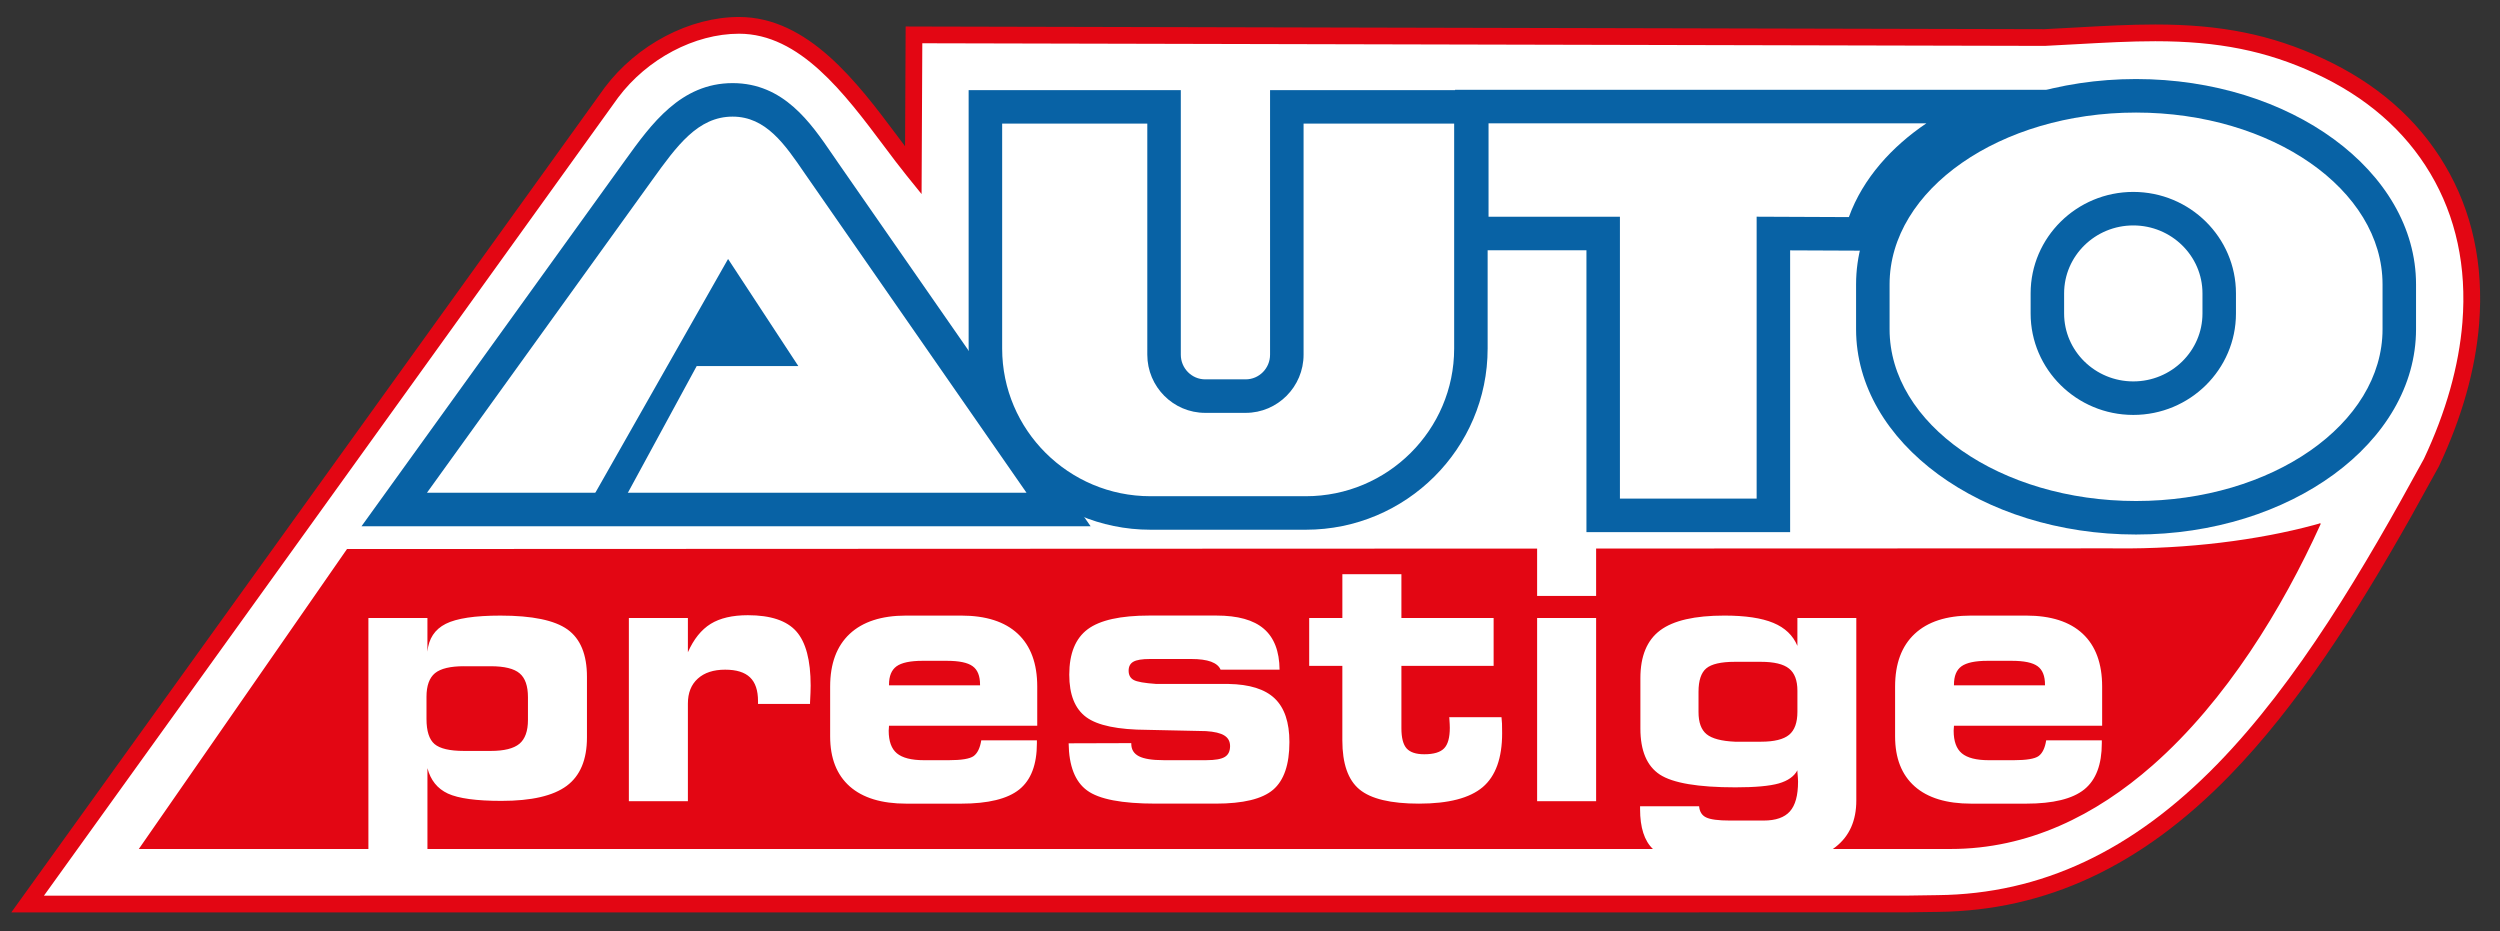
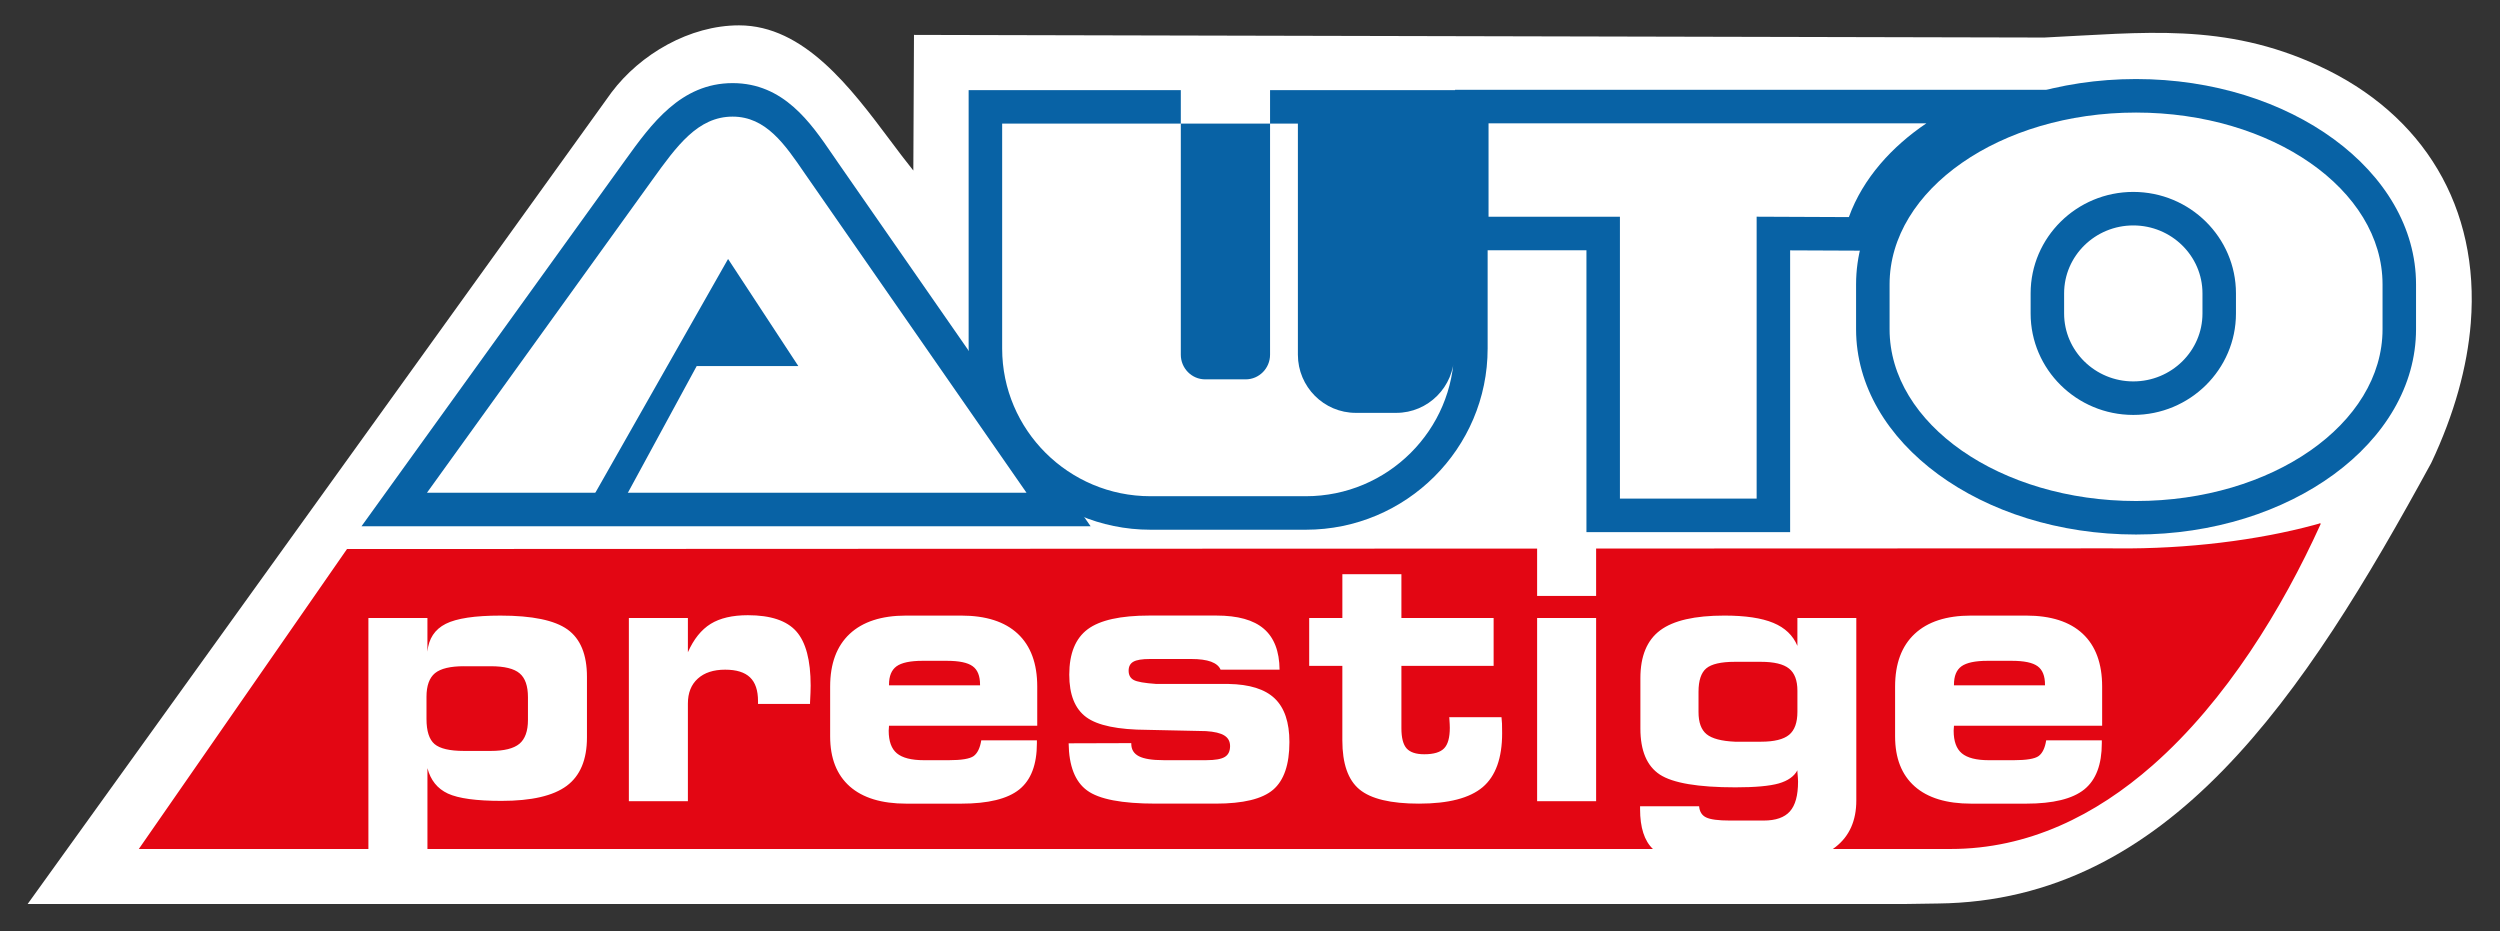
<svg xmlns="http://www.w3.org/2000/svg" version="1.1" id="Layer_1" x="0px" y="0px" viewBox="0 0 1741.52 648.67" style="enable-background:new 0 0 1741.52 648.67;" xml:space="preserve">
  <rect x="0" y="0" width="1741.52" height="648.67" fill="#333333" stroke="none" />
  <style type="text/css">
	.st0{fill:#FFFFFF;}
	.st1{fill:#E30613;}
	.st2{fill:#0862A5;}
	.st3{fill-rule:evenodd;clip-rule:evenodd;fill:#0862A5;}
	.st4{fill-rule:evenodd;clip-rule:evenodd;fill:#FFFFFF;}
	.st5{fill-rule:evenodd;clip-rule:evenodd;fill:#E30613;}
</style>
  <g>
    <g>
      <path class="st0" d="M1424.08,26.15c69.42-3.33,125.15-10.68,191.11,19.66c36.68,16.87,64.75,41.57,82.87,72.12    c18.15,30.56,26.29,66.92,23.11,107.11c-2.45,30.52-11.41,63.27-27.5,97.37l0.19-0.83l-0.25,0.94    c-44.44,81.53-90.12,157.7-144.73,213.75c-54.77,56.26-118.5,92.25-198.89,93.12l0,0l0,0l0,0l-21.36,0.32l-2.1,0.02L19.25,629.74    L425.9,64.48c20.18-26.91,54.67-46.82,88.89-46.82c45.3,0,77.8,43.4,105.37,80.2c5.52,7.37,10.83,14.46,16.07,20.94l0.45-92.49    l0.01-2l2.02,0.01L1424.08,26.15L1424.08,26.15z" />
-       <path class="st1" d="M7.86,635.58l413.31-574.5c22.46-29.95,59.19-49.25,93.63-49.25c48.21,0,82.49,45.75,110.02,82.52    c1.96,2.61,3.84,5.11,5.66,7.53l0.4-83.43l7.85,0.03l785.37,1.84c7.41-0.37,14.94-0.79,22.33-1.19    c19.09-1.06,37.11-2.07,54.98-2.07c45.73,0,80.49,7.01,116.21,23.45c37.68,17.33,66.44,42.37,85.46,74.44    c19.12,32.19,27.16,69.38,23.9,110.55c-2.56,31.95-12,65.39-28.04,99.4l-20.3,36.66l0,0c-36.86,65.29-77.66,129.6-125.59,178.79    c-61.35,63.03-127.75,94.07-203.01,94.88l-23.47,0.33L7.86,635.58z M514.8,23.49c-30.9,0-63.96,17.47-84.22,44.49L30.63,623.91    l1297.94-0.03l21.33-0.32c72-0.78,135.72-30.67,194.79-91.36c55.82-57.3,102.09-135.99,143.79-212.48    c15.39-32.67,24.41-64.68,26.86-95.16c3.07-38.7-4.45-73.58-22.31-103.66c-17.79-29.99-44.8-53.47-80.28-69.8    c-34.11-15.69-67.42-22.38-111.35-22.38c-17.53,0-35.41,0.99-54.32,2.04c-7.42,0.41-14.99,0.83-22.71,1.21l-781.88-1.83    l-0.51,105.05l-10.29-12.73c-5.13-6.34-10.32-13.26-15.71-20.46C588.15,64.86,557.17,23.49,514.8,23.49z" />
    </g>
    <g>
      <path class="st2" d="M759.71,366.58H251.84L435.53,111.6c18.13-25.17,38.69-53.7,74.83-53.7c35.51,0,54.36,27.58,69.52,49.74    l4.21,6.12L759.71,366.58z M297.43,343.24h417.64L560.6,120.81c-13.92-20.35-27.06-39.57-50.25-39.57    c-24.18,0-38.88,20.39-55.89,44L297.43,343.24z" />
    </g>
    <g>
      <polygon class="st3" points="411.7,348.57 507.18,180.4 556.11,254.99 485.33,254.99 434.5,348.57 411.7,348.57   " />
    </g>
    <g>
      <path class="st4" d="M1487.98,66.73L1487.98,66.73c100.86,0,183.38,59.1,183.38,131.34v31.28c0,72.24-82.52,131.33-183.38,131.33    l0,0c-100.86,0-183.35-59.09-183.35-131.33v-31.28C1304.63,125.83,1387.11,66.73,1487.98,66.73L1487.98,66.73z M1486.07,145.37    L1486.07,145.37c32.93,0,59.86,26.54,59.86,58.98v14.04c0,32.44-26.92,58.97-59.86,58.97l0,0c-32.9,0-59.86-26.53-59.86-58.97    v-14.04C1426.21,171.91,1453.17,145.37,1486.07,145.37L1486.07,145.37z" />
      <path class="st2" d="M1487.98,372.35c-107.54,0-195.02-64.15-195.02-143v-31.28c0-78.86,87.48-143.01,195.02-143.01    c107.55,0,195.05,64.15,195.05,143.01v31.28C1683.02,308.2,1595.53,372.35,1487.98,372.35z M1487.98,78.41    c-94.66,0-171.68,53.68-171.68,119.66v31.28c0,65.98,77.02,119.66,171.68,119.66c94.68,0,171.72-53.68,171.72-119.66v-31.28    C1659.69,132.09,1582.65,78.41,1487.98,78.41z M1486.07,289.04c-39.45,0-71.52-31.69-71.52-70.65v-14.04    c0-38.96,32.07-70.66,71.52-70.66c39.45,0,71.52,31.7,71.52,70.66v14.04C1557.59,257.35,1525.52,289.04,1486.07,289.04z     M1486.07,157.04c-26.57,0-48.19,21.22-48.19,47.31v14.04c0,26.08,21.62,47.3,48.19,47.3c26.57,0,48.19-21.22,48.19-47.3v-14.04    C1534.26,178.26,1512.64,157.04,1486.07,157.04z" />
    </g>
    <g>
      <path class="st4" d="M1025.28,74.23h368.77c-42.63,12.1-86.14,45.84-97.56,88.71l-61.13-0.26v196.33h-118.57V162.68h-91.52V74.23    L1025.28,74.23z" />
      <path class="st2" d="M1247.03,370.68h-141.9V174.35h-91.52V62.55h464.27l-80.64,22.9c-35.46,10.06-78.58,39.54-89.47,80.49    l-2.32,8.71l-58.43-0.25V370.68z M1128.46,347.35h95.23V150.95l64.24,0.28c9.85-27.24,30.4-49.45,54.02-65.33h-305.02V151h91.52    V347.35z" />
    </g>
    <g>
      <path class="st4" d="M1024.64,74.45V242.8c0,62.99-51.72,114.54-114.94,114.54H801.39c-63.23,0-114.96-51.54-114.96-114.54V74.45    h124.46v172.64c0,15.86,12.89,28.85,28.65,28.85h28.22c15.76,0,28.66-12.98,28.66-28.85V74.45H1024.64L1024.64,74.45z" />
-       <path class="st2" d="M909.7,369.01H801.39c-69.82,0-126.63-56.61-126.63-126.2V62.78h147.8v184.31c0,9.47,7.61,17.17,16.97,17.17    h28.22c9.36,0,16.98-7.7,16.98-17.17V62.78h151.57V242.8C1036.31,312.39,979.52,369.01,909.7,369.01z M698.11,86.12V242.8    c0,56.72,46.33,102.87,103.29,102.87H909.7c56.95,0,103.28-46.16,103.28-102.87V86.12h-104.9v160.96    c0,22.34-18.09,40.52-40.32,40.52h-28.22c-22.24,0-40.32-18.18-40.32-40.52V86.12H698.11z" />
+       <path class="st2" d="M909.7,369.01H801.39c-69.82,0-126.63-56.61-126.63-126.2V62.78h147.8v184.31c0,9.47,7.61,17.17,16.97,17.17    h28.22c9.36,0,16.98-7.7,16.98-17.17V62.78h151.57V242.8C1036.31,312.39,979.52,369.01,909.7,369.01z M698.11,86.12V242.8    c0,56.72,46.33,102.87,103.29,102.87H909.7c56.95,0,103.28-46.16,103.28-102.87V86.12v160.96    c0,22.34-18.09,40.52-40.32,40.52h-28.22c-22.24,0-40.32-18.18-40.32-40.52V86.12H698.11z" />
    </g>
    <g>
      <path class="st5" d="M1616.68,364.81c-0.03,0.11-0.1,0.21-0.13,0.32c0,0.02,0,0.03-0.03,0.05c-0.06,0.14-0.13,0.29-0.19,0.43    c-26.22,57.74-65.32,122.3-116.82,167.55c-39.67,34.86-86.65,58.25-140.75,58.25l0,0h-81.98c0.67-0.48,1.34-0.95,1.97-1.46    c9.6-7.53,14.37-18.33,14.37-32.31V430.5h-41.04v19.41c-3.05-7.28-8.61-12.62-16.75-16c-8.14-3.4-19.52-5.09-34.14-5.09    c-20.6,0-35.54,3.43-44.72,10.3c-9.19,6.87-13.76,17.96-13.76,33.3v35.04c0,15.48,4.51,26.15,13.54,32.11    c9.06,5.91,26.61,8.9,52.64,8.9c13.83,0,23.9-0.92,30.23-2.73c6.33-1.83,10.68-4.88,12.97-9.15c0,0.25,0,0.63,0,1.21    c0.29,3.07,0.45,5.29,0.45,6.66c0,9.6-1.88,16.54-5.69,20.77c-3.78,4.26-9.92,6.37-18.28,6.37h-23.46    c-8.17,0-13.73-0.75-16.66-2.21c-2.92-1.43-4.51-4-4.83-7.72h-41.13v1.94c0,12.87,2.99,22.16,8.96,27.81H297.76V535.1    c2.19,8.39,6.93,14.3,14.26,17.71c7.37,3.39,19.78,5.09,37.3,5.09c20.88,0,36.04-3.48,45.45-10.47    c9.41-6.99,14.11-18.25,14.11-33.76v-42.15c0-15.56-4.52-26.53-13.53-33.01c-9-6.45-24.56-9.68-46.7-9.68    c-17.79,0-30.52,1.89-38.16,5.74c-7.63,3.86-11.89,10.32-12.74,19.38V430.5h-41.12v160.91H96.7l0.48-0.7l144.41-208.06l0.14-0.19    h0.22l828.82-0.32v32.98h41.1v-33l359.01-0.13v0.32v-0.32c1.11,0.02,2.26,0.02,3.37,0.03c25.33,0.24,49.72-1.24,72.16-3.93    c24.41-2.91,46.63-7.25,65.42-12.32c1.3-0.37,2.61-0.72,3.91-1.08v0.11c0.06-0.13,0.13-0.24,0.16-0.37l0.41,0.19L1616.68,364.81    L1616.68,364.81z M323.17,464.1c-9.48,0-16.19,1.62-20.15,4.83c-3.93,3.24-5.92,8.74-5.92,16.47v15.4c0,8.49,1.88,14.32,5.59,17.5    c3.74,3.18,10.55,4.8,20.49,4.8h18.67c9.33,0,15.97-1.65,19.97-4.96c3.96-3.32,5.96-8.85,5.96-16.59v-15.89    c0-7.82-1.93-13.37-5.82-16.62c-3.85-3.27-10.55-4.93-20.11-4.93H323.17L323.17,464.1z M479.19,454.37    c4.04-9.14,9.34-15.72,15.85-19.77c6.52-4.02,15.15-6.04,25.93-6.04c15.85,0,27.11,3.77,33.74,11.25c6.67,7.53,10,20.15,10,37.81    c0,2.61-0.15,6.63-0.44,12v0.75h-36.23v-1.95c0-7.49-1.85-13.02-5.59-16.58c-3.73-3.56-9.48-5.34-17.29-5.34    c-8.12,0-14.49,2.07-19.08,6.25c-4.59,4.13-6.89,9.93-6.89,17.37v68.01h-41.12V430.5h41.12V454.37L479.19,454.37z M683.56,515.72    h38.75v1.96c0,14.92-4.08,25.68-12.26,32.26c-8.19,6.58-21.67,9.89-40.49,9.89h-38.22c-17.19,0-30.34-4-39.42-12.03    c-9.08-8.07-13.63-19.66-13.63-34.84v-34.66c0-16.02,4.55-28.26,13.63-36.75c9.08-8.47,22.16-12.73,39.23-12.73h38.42    c17.23,0,30.38,4.21,39.42,12.65c9.04,8.44,13.56,20.73,13.56,36.83v27.26H619.29c0,0.41-0.04,1-0.11,1.83    c-0.07,0.78-0.11,1.32-0.11,1.57c0,7.36,1.88,12.62,5.7,15.8c3.82,3.18,10.08,4.8,18.86,4.8h17.27c8.88,0,14.66-0.95,17.36-2.89    C680.92,524.7,682.7,521.06,683.56,515.72L683.56,515.72z M619.29,477.42h63.42v-0.49c0-6.04-1.7-10.35-5.15-12.83    c-3.45-2.53-9.44-3.77-17.97-3.77h-16.97c-8.51,0-14.55,1.29-18.07,3.81c-3.52,2.56-5.26,6.82-5.26,12.78V477.42L619.29,477.42z     M744.42,517.8l43.64-0.13v0.49c0,3.93,1.77,6.83,5.32,8.65c3.53,1.81,9.23,2.73,17.05,2.73h30.05c6.03,0,10.26-0.75,12.7-2.24    c2.48-1.48,3.7-4,3.7-7.57c0-3.27-1.33-5.71-3.97-7.36c-2.63-1.67-6.92-2.7-12.85-3.07l-40.71-0.88    c-20.56-0.08-34.78-3.02-42.67-8.85c-7.89-5.83-11.82-15.67-11.82-29.58c0-14.69,4.27-25.24,12.82-31.64    c8.53-6.37,22.86-9.55,42.97-9.55h46.68c14.89,0,25.92,3.05,33.07,9.22c7.14,6.12,10.83,15.59,10.96,28.46h-41.11    c-1-2.45-3.23-4.26-6.63-5.55c-3.42-1.24-8-1.86-13.79-1.86h-28.74c-5.51,0-9.37,0.62-11.59,1.91c-2.19,1.24-3.29,3.31-3.29,6.25    c0,2.97,1.14,5.12,3.47,6.41c2.3,1.32,7.6,2.24,15.86,2.81h50.26c14.67,0.25,25.41,3.61,32.22,10.14    c6.77,6.5,10.2,16.59,10.2,30.33c0,15.67-3.78,26.73-11.35,33.22c-7.56,6.45-20.88,9.68-40,9.68h-41.78    c-23.6,0-39.57-3.05-47.86-9.22C748.89,544.49,744.64,533.55,744.42,517.8L744.42,517.8z M935.1,463.85h-23.11V430.5h23.11v-30.53    h41.13v30.53h64.24v33.34h-64.24v43.41c0,6.71,1.21,11.38,3.62,14.1c2.45,2.7,6.52,4.07,12.33,4.07c6.55,0,11.19-1.37,13.83-4.15    c2.64-2.73,3.94-7.49,3.94-14.27c0-1.37-0.1-3.59-0.32-6.66c-0.06-0.33-0.1-0.57-0.1-0.75h36.43c0.16,1.37,0.25,2.86,0.35,4.43    c0.06,1.57,0.09,3.8,0.09,6.74c0,17.34-4.51,29.88-13.54,37.57c-9.06,7.65-23.84,11.49-44.37,11.49c-19.68,0-33.5-3.31-41.45-9.89    c-7.98-6.58-11.95-17.99-11.95-34.22V463.85L935.1,463.85z M1111.87,558.13h-41.1V430.5h41.1V558.13L1111.87,558.13z     M1208.6,516.68h18.12c9.19,0,15.7-1.61,19.58-4.8c3.85-3.18,5.79-8.52,5.79-16.05v-14.69c0-7.15-1.94-12.32-5.85-15.42    c-3.88-3.12-10.43-4.69-19.52-4.69h-18.25c-9.6,0-16.24,1.54-19.87,4.56c-3.59,3.02-5.4,8.47-5.4,16.29v14.19    c0,7.2,1.88,12.33,5.63,15.39C1192.61,514.53,1199.19,516.26,1208.6,516.68L1208.6,516.68z M1425.39,515.72h38.75v1.96    c0,14.92-4.07,25.68-12.24,32.26c-8.2,6.58-21.68,9.89-40.5,9.89h-38.24c-17.16,0-30.33-4-39.38-12.03    c-9.09-8.07-13.64-19.66-13.64-34.84v-34.66c0-16.02,4.55-28.26,13.64-36.75c9.06-8.47,22.12-12.73,39.23-12.73h38.4    c17.23,0,30.39,4.21,39.42,12.65c9.03,8.44,13.54,20.73,13.54,36.83v27.26h-103.21c0,0.41-0.03,1-0.13,1.83    c-0.06,0.78-0.1,1.32-0.1,1.57c0,7.36,1.88,12.62,5.69,15.8c3.81,3.18,10.08,4.8,18.85,4.8h17.26c8.9,0,14.69-0.95,17.39-2.89    C1422.78,524.7,1424.56,521.06,1425.39,515.72L1425.39,515.72z M1361.14,477.42h63.42v-0.49c0-6.04-1.72-10.35-5.15-12.83    c-3.46-2.53-9.44-3.77-17.96-3.77h-16.97c-8.52,0-14.56,1.29-18.09,3.81c-3.53,2.56-5.24,6.82-5.24,12.78V477.42L1361.14,477.42z" />
    </g>
  </g>
</svg>